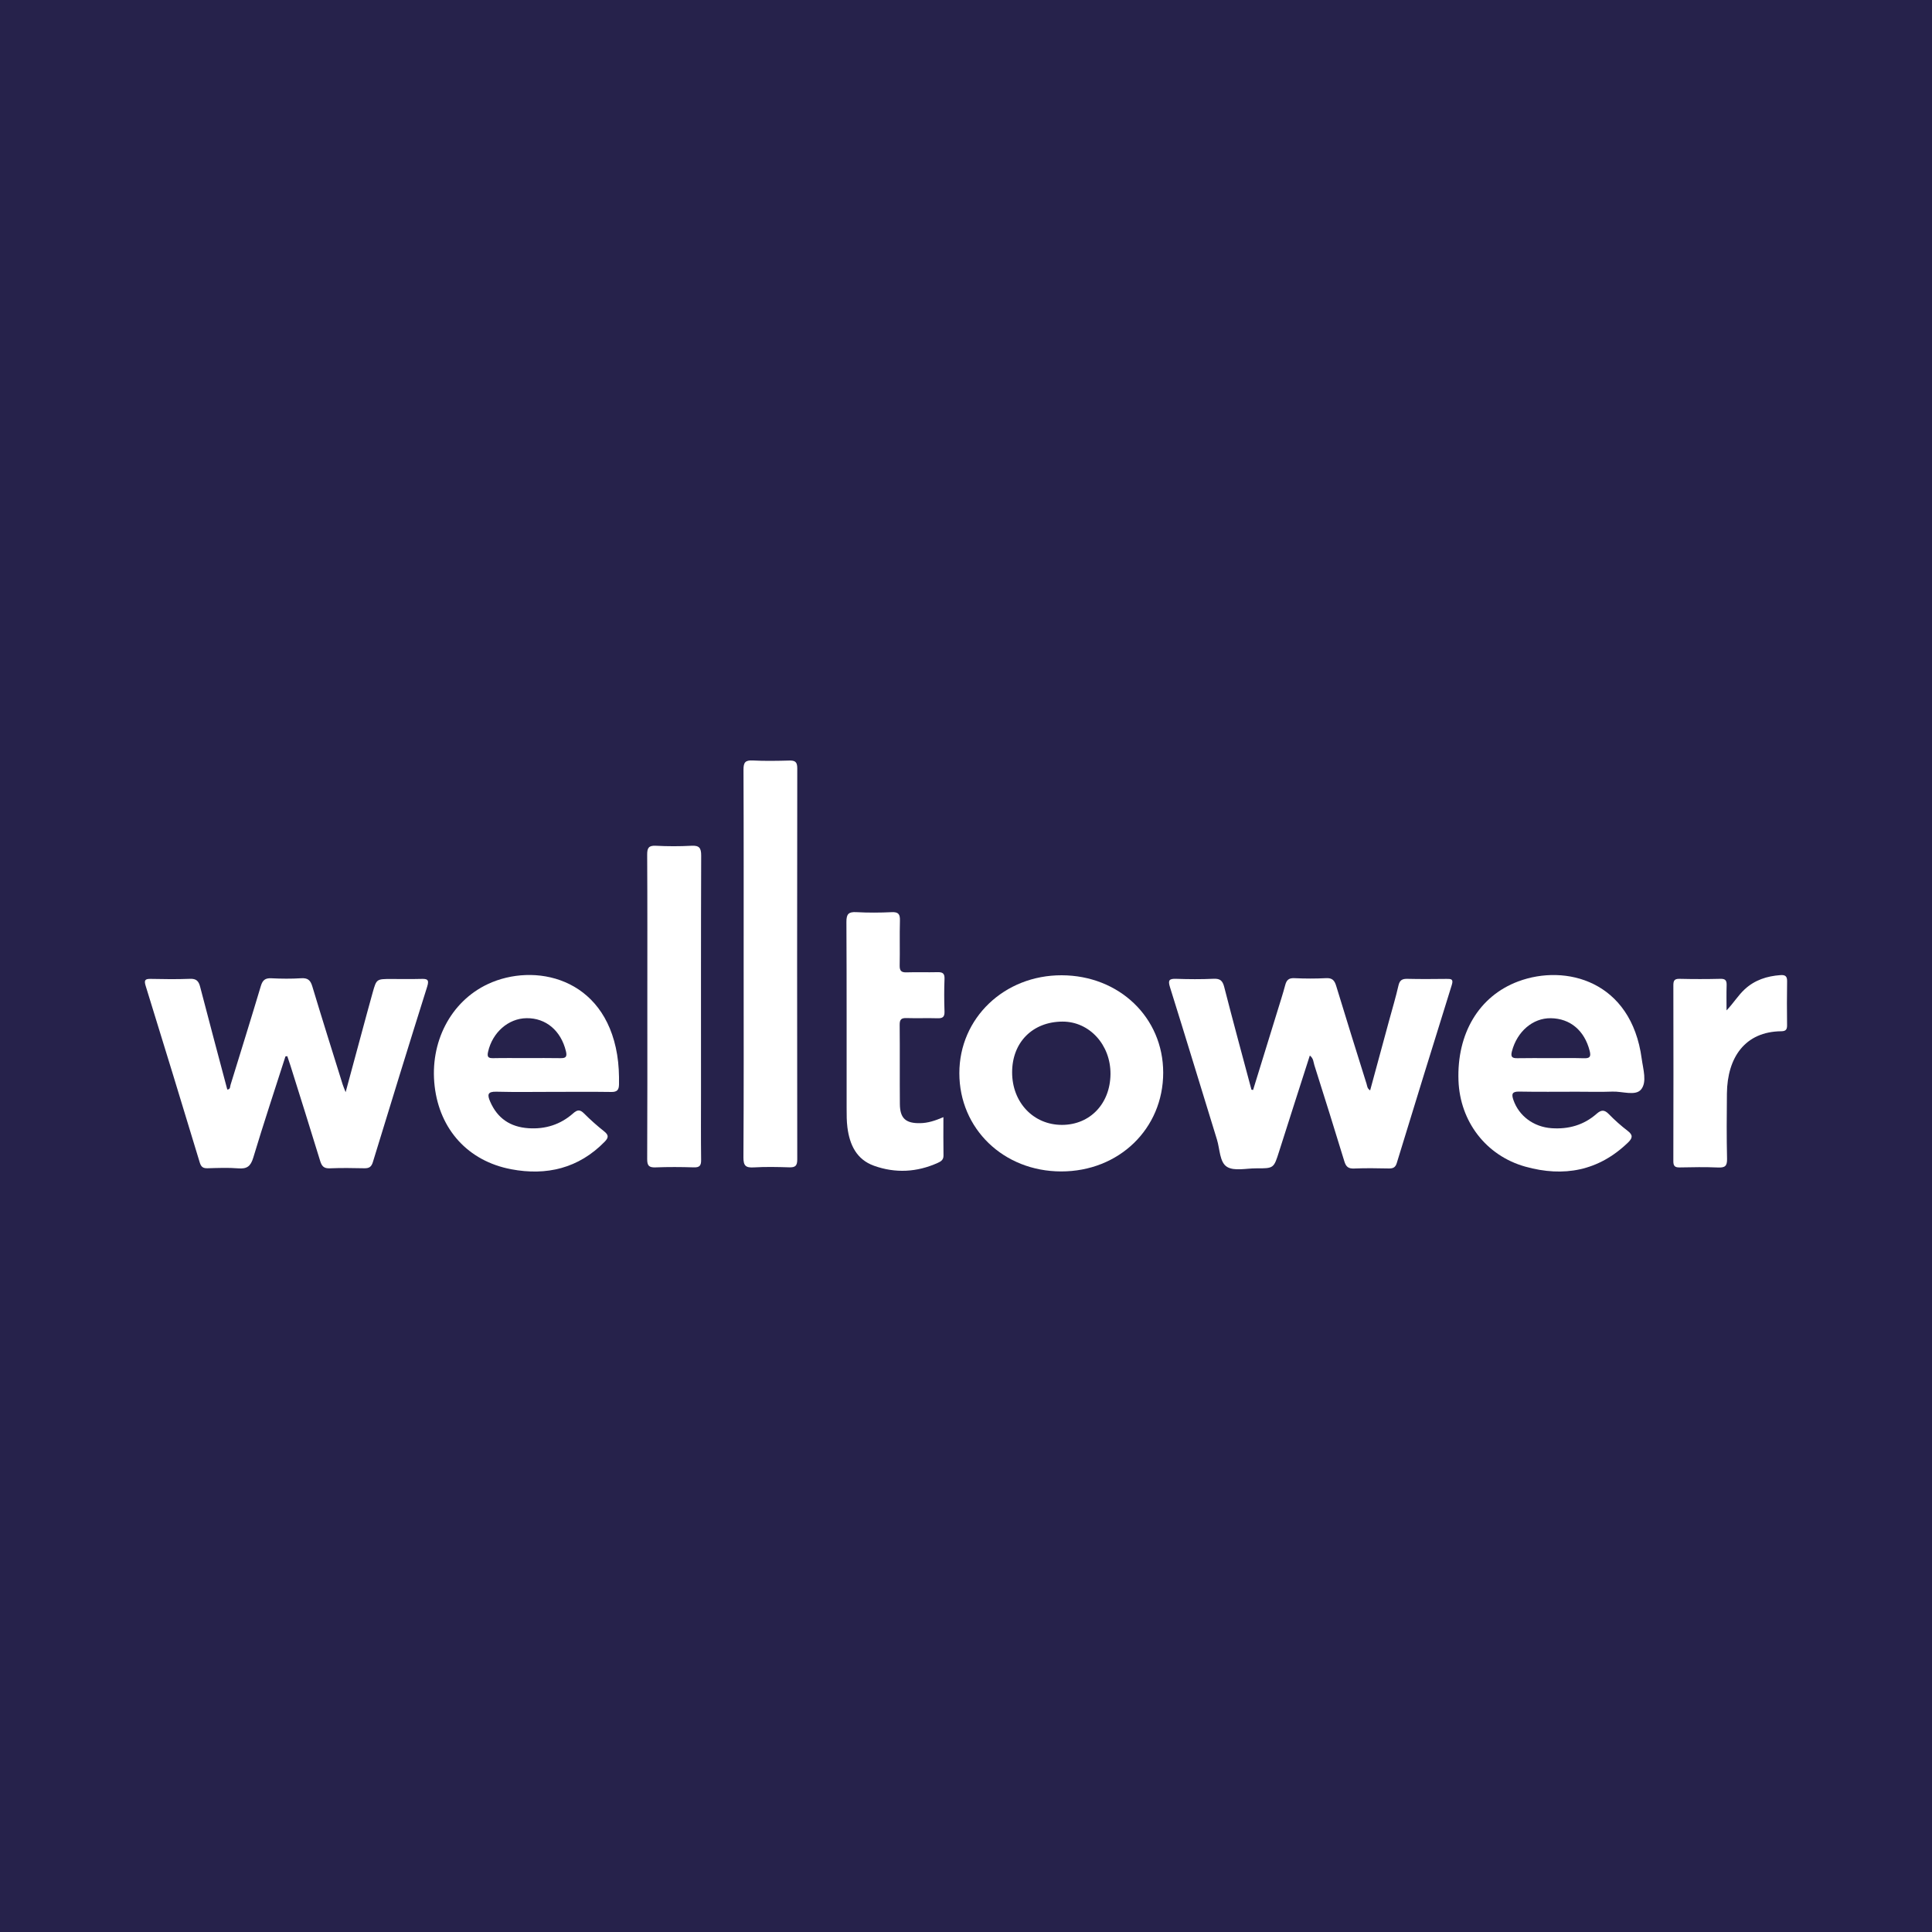
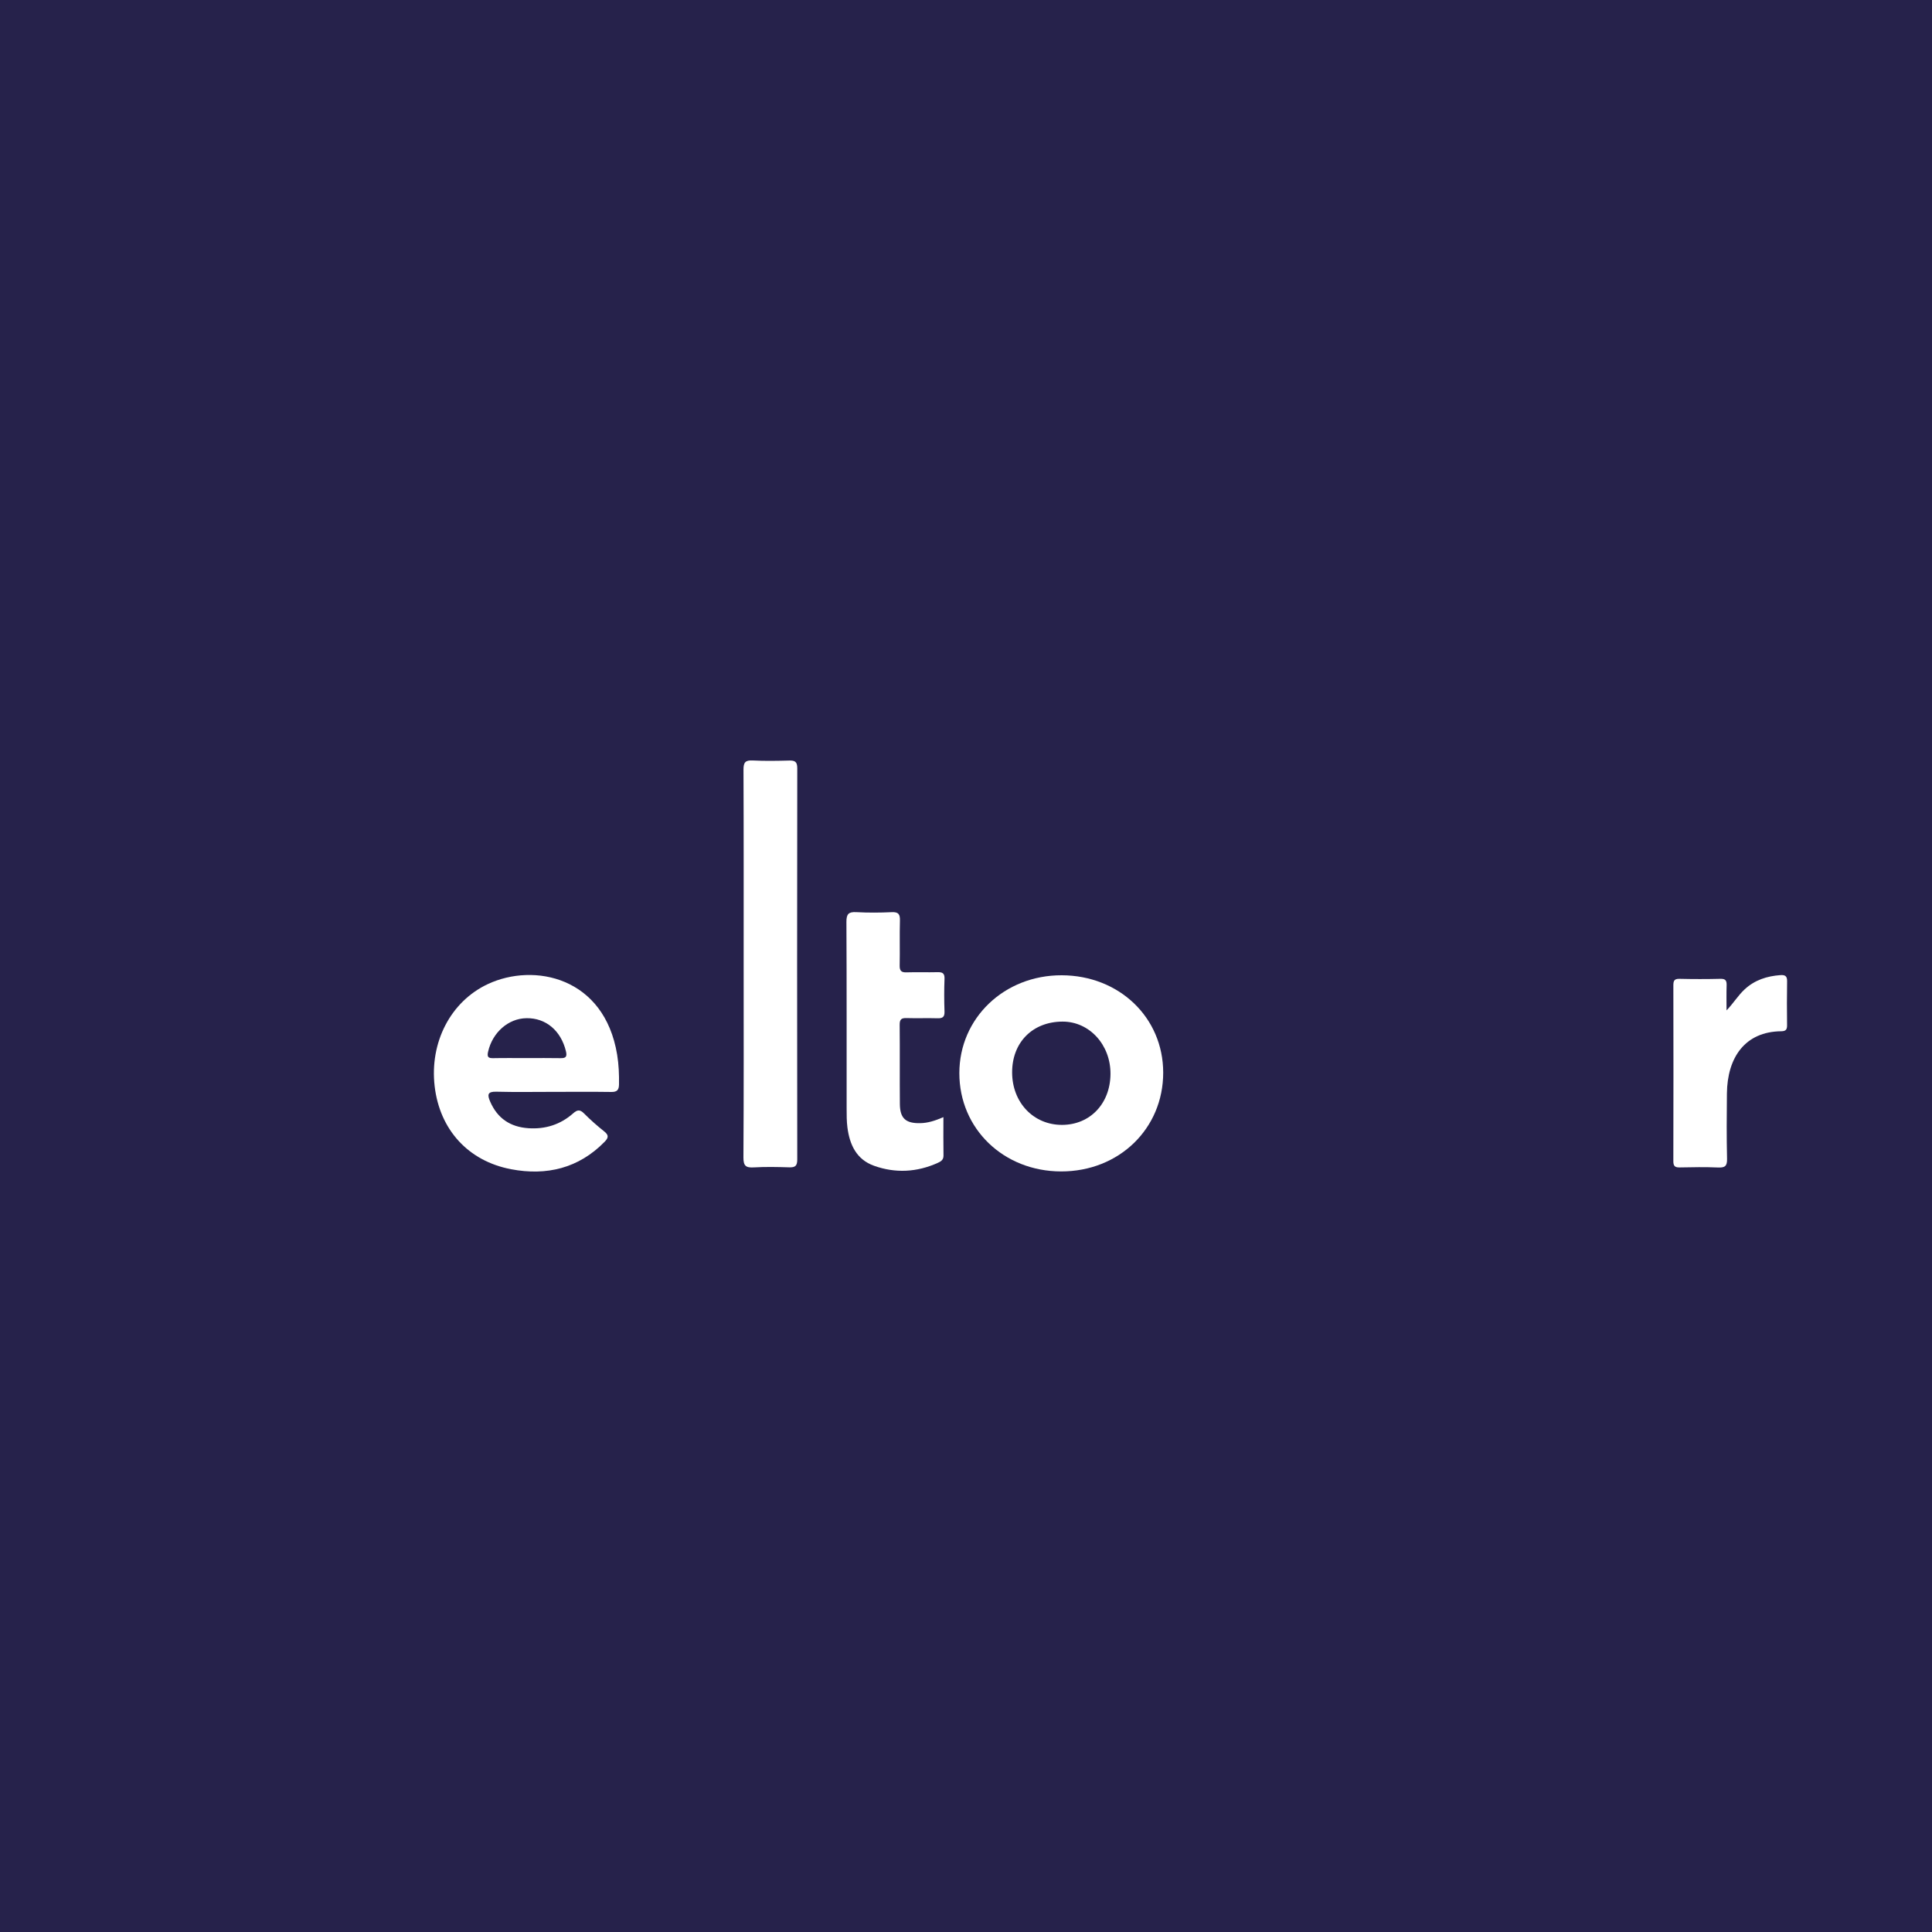
<svg xmlns="http://www.w3.org/2000/svg" version="1.1" id="Layer_1" x="0px" y="0px" width="200px" height="200px" viewBox="0 0 200 200" enable-background="new 0 0 200 200" xml:space="preserve">
  <rect fill="#26224B" width="200" height="200" />
  <g>
-     <path fill="#FFFFFF" d="M129.719,112.834c0.833-2.698,1.666-5.395,2.497-8.093c0.284-0.923,0.583-1.842,0.832-2.774   c0.137-0.513,0.369-0.733,0.935-0.707c1.094,0.049,2.193,0.057,3.286-0.002c0.65-0.035,0.88,0.231,1.055,0.81   c1.027,3.389,2.091,6.767,3.147,10.147c0.065,0.208,0.052,0.456,0.366,0.662c0.66-2.428,1.31-4.82,1.959-7.213   c0.329-1.212,0.693-2.416,0.972-3.64c0.129-0.563,0.391-0.708,0.931-0.695c1.353,0.033,2.707,0.021,4.061,0.006   c0.462-0.005,0.722,0.01,0.53,0.624c-1.918,6.144-3.814,12.295-5.699,18.449c-0.144,0.47-0.405,0.561-0.846,0.551   c-1.192-0.026-2.386-0.043-3.577,0.006c-0.594,0.025-0.834-0.194-1.001-0.744c-1.012-3.325-2.055-6.64-3.104-9.954   c-0.101-0.318-0.084-0.706-0.471-0.996c-1.07,3.337-2.131,6.628-3.177,9.924c-0.556,1.751-0.543,1.762-2.375,1.752   c-1.029-0.006-2.274,0.31-3.025-0.157c-0.764-0.475-0.732-1.838-1.034-2.815c-1.624-5.259-3.218-10.527-4.863-15.779   c-0.227-0.723-0.089-0.892,0.635-0.868c1.288,0.043,2.58,0.055,3.867-0.005c0.679-0.032,0.941,0.185,1.11,0.845   c0.91,3.553,1.874,7.093,2.82,10.637C129.607,112.814,129.663,112.824,129.719,112.834z" />
-     <path fill="#FFFFFF" d="M29.55,109.358c-1.119,3.493-2.275,6.974-3.333,10.486c-0.265,0.879-0.641,1.177-1.539,1.104   c-1.057-0.086-2.127-0.04-3.19-0.011c-0.461,0.012-0.67-0.133-0.809-0.593c-1.849-6.101-3.713-12.198-5.599-18.287   c-0.18-0.58-0.074-0.736,0.521-0.723c1.354,0.029,2.71,0.046,4.062-0.007c0.647-0.026,0.898,0.219,1.052,0.811   c0.921,3.552,1.872,7.096,2.814,10.651c0.333-0.014,0.278-0.288,0.335-0.475c1.053-3.416,2.117-6.828,3.142-10.252   c0.179-0.598,0.453-0.824,1.082-0.792c1.029,0.051,2.066,0.061,3.094-0.003c0.674-0.042,0.954,0.194,1.146,0.832   c1.02,3.391,2.088,6.769,3.141,10.15c0.065,0.21,0.157,0.412,0.312,0.813c0.77-2.85,1.489-5.511,2.209-8.172   c0.193-0.714,0.388-1.428,0.589-2.14c0.397-1.407,0.399-1.406,1.916-1.406c1.032,0,2.064,0.02,3.095-0.008   c0.602-0.016,0.873,0.037,0.637,0.786c-1.904,6.05-3.771,12.111-5.626,18.177c-0.155,0.506-0.399,0.65-0.891,0.639   c-1.192-0.026-2.388-0.044-3.578,0.006c-0.614,0.026-0.827-0.237-0.991-0.775c-1.007-3.294-2.046-6.579-3.076-9.866   c-0.102-0.325-0.216-0.646-0.324-0.969C29.677,109.341,29.613,109.349,29.55,109.358z" />
    <path fill="#FFFFFF" d="M120.414,111.033c0.003,5.809-4.577,10.243-10.572,10.233c-5.965-0.01-10.534-4.426-10.531-10.178   c0.003-5.699,4.65-10.142,10.594-10.128C115.86,100.975,120.41,105.336,120.414,111.033z M104.775,110.999   c-0.004,3.125,2.21,5.458,5.172,5.449c2.895-0.009,4.98-2.195,5.01-5.253c0.029-3.032-2.18-5.45-4.969-5.439   C106.895,105.769,104.779,107.896,104.775,110.999z" />
    <path fill="#FFFFFF" d="M57.283,113.029c-1.966,0-3.932,0.036-5.897-0.016c-0.917-0.024-0.955,0.304-0.647,1.018   c0.755,1.75,2.096,2.635,3.962,2.761c1.75,0.118,3.32-0.375,4.637-1.544c0.423-0.375,0.7-0.407,1.118,0.012   c0.658,0.661,1.361,1.283,2.092,1.863c0.485,0.385,0.452,0.655,0.045,1.071c-2.696,2.758-6.019,3.537-9.67,2.847   c-4.484-0.848-7.404-4.124-7.927-8.586c-0.534-4.553,1.652-8.783,5.513-10.587c4.778-2.233,12.06-0.736,13.378,7.318   c0.167,1.02,0.209,2.046,0.192,3.08c-0.01,0.58-0.215,0.782-0.802,0.773C61.279,113.011,59.281,113.029,57.283,113.029z    M54.623,109.533c1.125,0,2.251-0.017,3.376,0.007c0.554,0.012,0.732-0.12,0.585-0.723c-0.517-2.119-2.065-3.443-4.081-3.415   c-1.886,0.026-3.525,1.482-3.975,3.467c-0.121,0.531-0.002,0.683,0.527,0.672C52.243,109.516,53.433,109.533,54.623,109.533z" />
-     <path fill="#FFFFFF" d="M163.255,113.014c-1.998,0-3.997,0.025-5.995-0.013c-0.736-0.014-0.801,0.263-0.595,0.86   c0.571,1.657,2.087,2.799,3.952,2.93c1.748,0.123,3.332-0.32,4.657-1.486c0.487-0.428,0.812-0.445,1.274,0.03   c0.605,0.622,1.26,1.206,1.95,1.732c0.565,0.431,0.51,0.746,0.043,1.199c-3.051,2.955-6.667,3.614-10.636,2.506   c-4.081-1.14-6.768-4.685-6.923-8.908c-0.179-4.869,2.115-8.746,6.178-10.266c4.918-1.839,11.709-0.057,12.788,7.997   c0.145,1.082,0.573,2.427-0.069,3.193c-0.578,0.691-1.937,0.177-2.949,0.215C165.706,113.049,164.48,113.014,163.255,113.014z    M160.475,109.538c1.158,0,2.317-0.026,3.475,0.011c0.622,0.02,0.771-0.144,0.611-0.771c-0.534-2.087-2.002-3.347-4.024-3.373   c-1.868-0.024-3.486,1.38-4.022,3.418c-0.158,0.602,0.029,0.734,0.583,0.722C158.223,109.521,159.349,109.538,160.475,109.538z" />
    <path fill="#FFFFFF" d="M76.983,99.795c0-6.703,0.012-13.406-0.017-20.109c-0.003-0.755,0.182-1.002,0.954-0.962   c1.253,0.066,2.513,0.041,3.769,0.008c0.594-0.016,0.844,0.114,0.843,0.792c-0.02,13.502-0.02,27.005-0.001,40.507   c0.001,0.656-0.209,0.83-0.827,0.811c-1.223-0.038-2.452-0.065-3.672,0.007c-0.832,0.049-1.079-0.164-1.073-1.044   C77.002,113.137,76.983,106.466,76.983,99.795z" />
-     <path fill="#FFFFFF" d="M67.012,104.136c0-5.219,0.013-10.438-0.016-15.657c-0.004-0.707,0.16-0.964,0.905-0.926   c1.221,0.063,2.45,0.066,3.671,0c0.806-0.044,1.017,0.213,1.014,1.016c-0.03,8.183-0.018,16.366-0.018,24.549   c0,2.32-0.018,4.639,0.012,6.959c0.008,0.588-0.16,0.787-0.76,0.768c-1.32-0.041-2.643-0.048-3.962,0.002   c-0.677,0.026-0.865-0.181-0.861-0.861C67.024,114.703,67.012,109.42,67.012,104.136z" />
    <path fill="#FFFFFF" d="M97.662,115.647c0,1.413-0.014,2.692,0.008,3.971c0.008,0.453-0.273,0.62-0.603,0.768   c-2.155,0.967-4.373,1.085-6.585,0.295c-1.822-0.65-2.531-2.186-2.759-3.983c-0.081-0.637-0.08-1.286-0.08-1.93   c-0.005-6.444,0.012-12.889-0.022-19.333c-0.004-0.816,0.226-1.052,1.024-1.009c1.221,0.066,2.45,0.058,3.672,0.002   c0.702-0.032,0.862,0.224,0.843,0.879c-0.044,1.545,0.008,3.093-0.026,4.639c-0.012,0.556,0.174,0.73,0.717,0.712   c1.062-0.034,2.127,0.009,3.189-0.018c0.512-0.013,0.759,0.1,0.736,0.688c-0.044,1.126-0.04,2.256-0.001,3.382   c0.019,0.565-0.19,0.718-0.724,0.701c-1.062-0.034-2.127,0.015-3.189-0.02c-0.526-0.017-0.734,0.11-0.728,0.686   c0.028,2.739-0.003,5.478,0.02,8.216c0.013,1.484,0.611,2.007,2.104,1.977C96.047,116.257,96.777,116.024,97.662,115.647z" />
    <path fill="#FFFFFF" d="M178.731,104.595c0.722-0.748,1.191-1.546,1.88-2.183c1.047-0.967,2.306-1.367,3.694-1.468   c0.476-0.035,0.705,0.092,0.695,0.63c-0.028,1.515-0.02,3.03-0.003,4.545c0.005,0.436-0.11,0.631-0.593,0.636   c-3.764,0.034-5.594,2.716-5.634,6.439c-0.024,2.256-0.038,4.514,0.014,6.769c0.017,0.75-0.22,0.927-0.93,0.896   c-1.319-0.057-2.643-0.035-3.964-0.007c-0.496,0.01-0.668-0.134-0.666-0.652c0.016-6.06,0.014-12.12,0.002-18.181   c-0.001-0.468,0.08-0.703,0.625-0.691c1.418,0.033,2.837,0.034,4.255-0.001c0.543-0.014,0.648,0.21,0.634,0.681   C178.712,102.87,178.731,103.733,178.731,104.595z" />
  </g>
</svg>